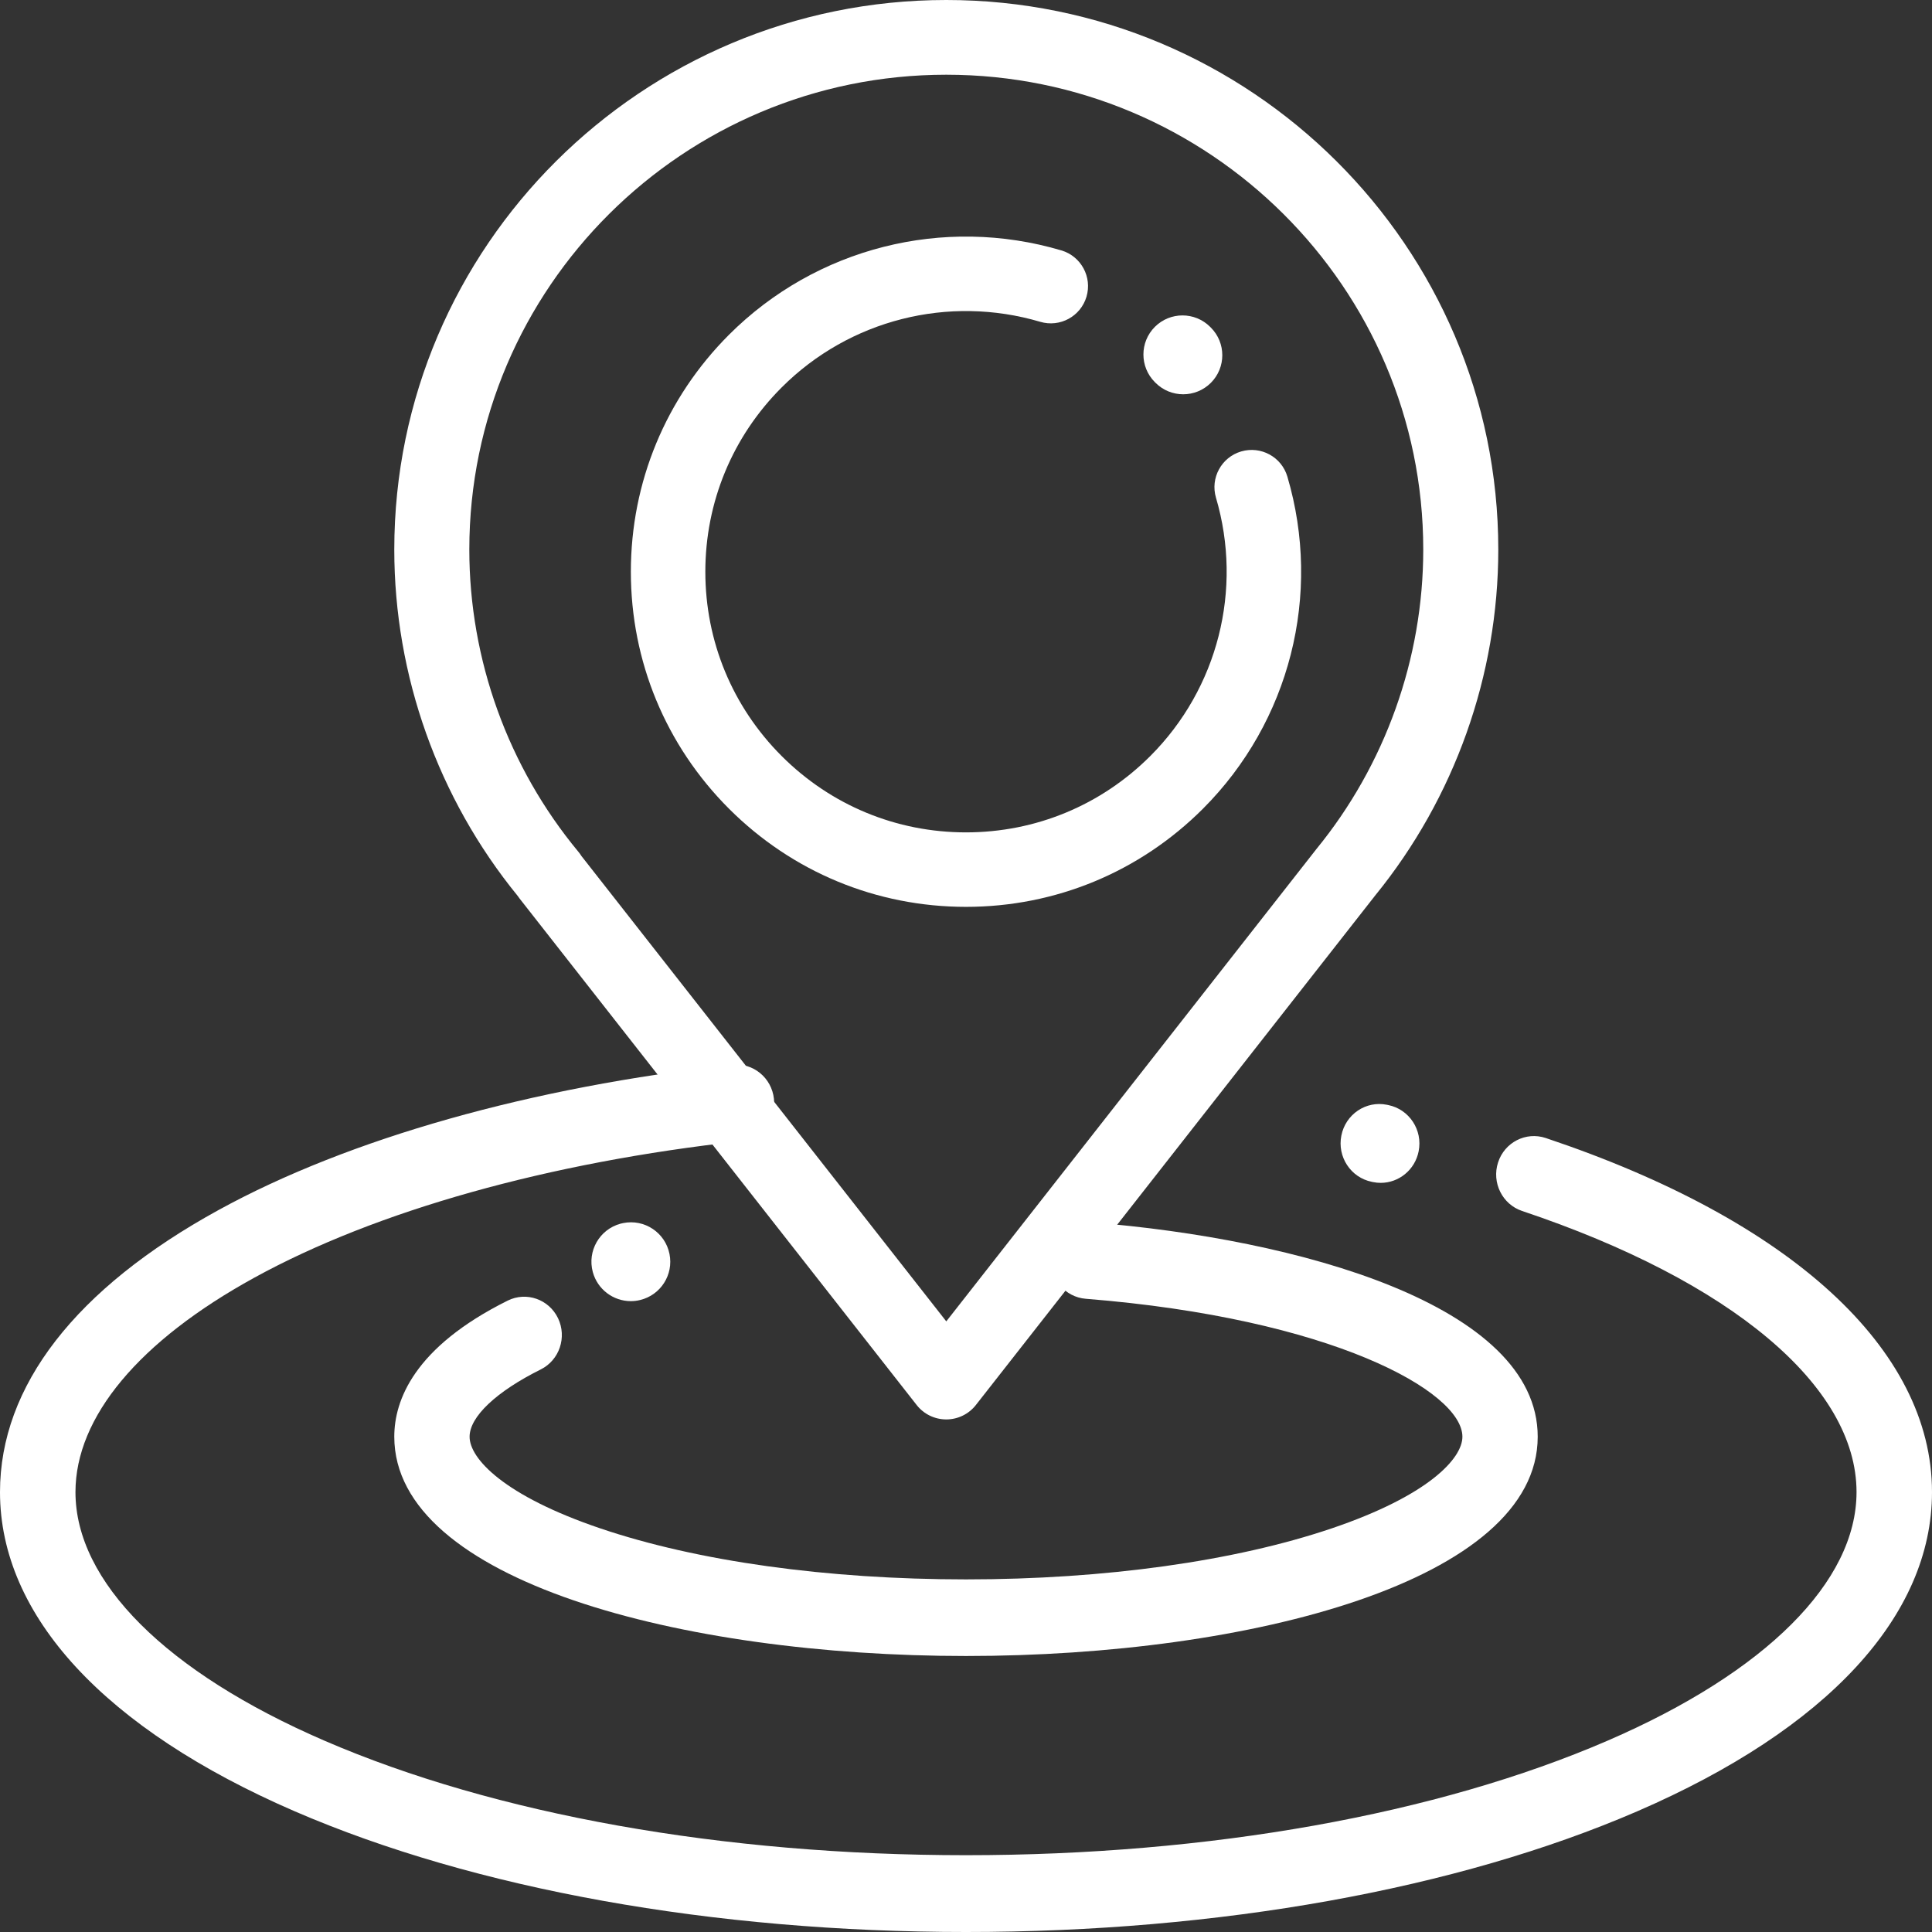
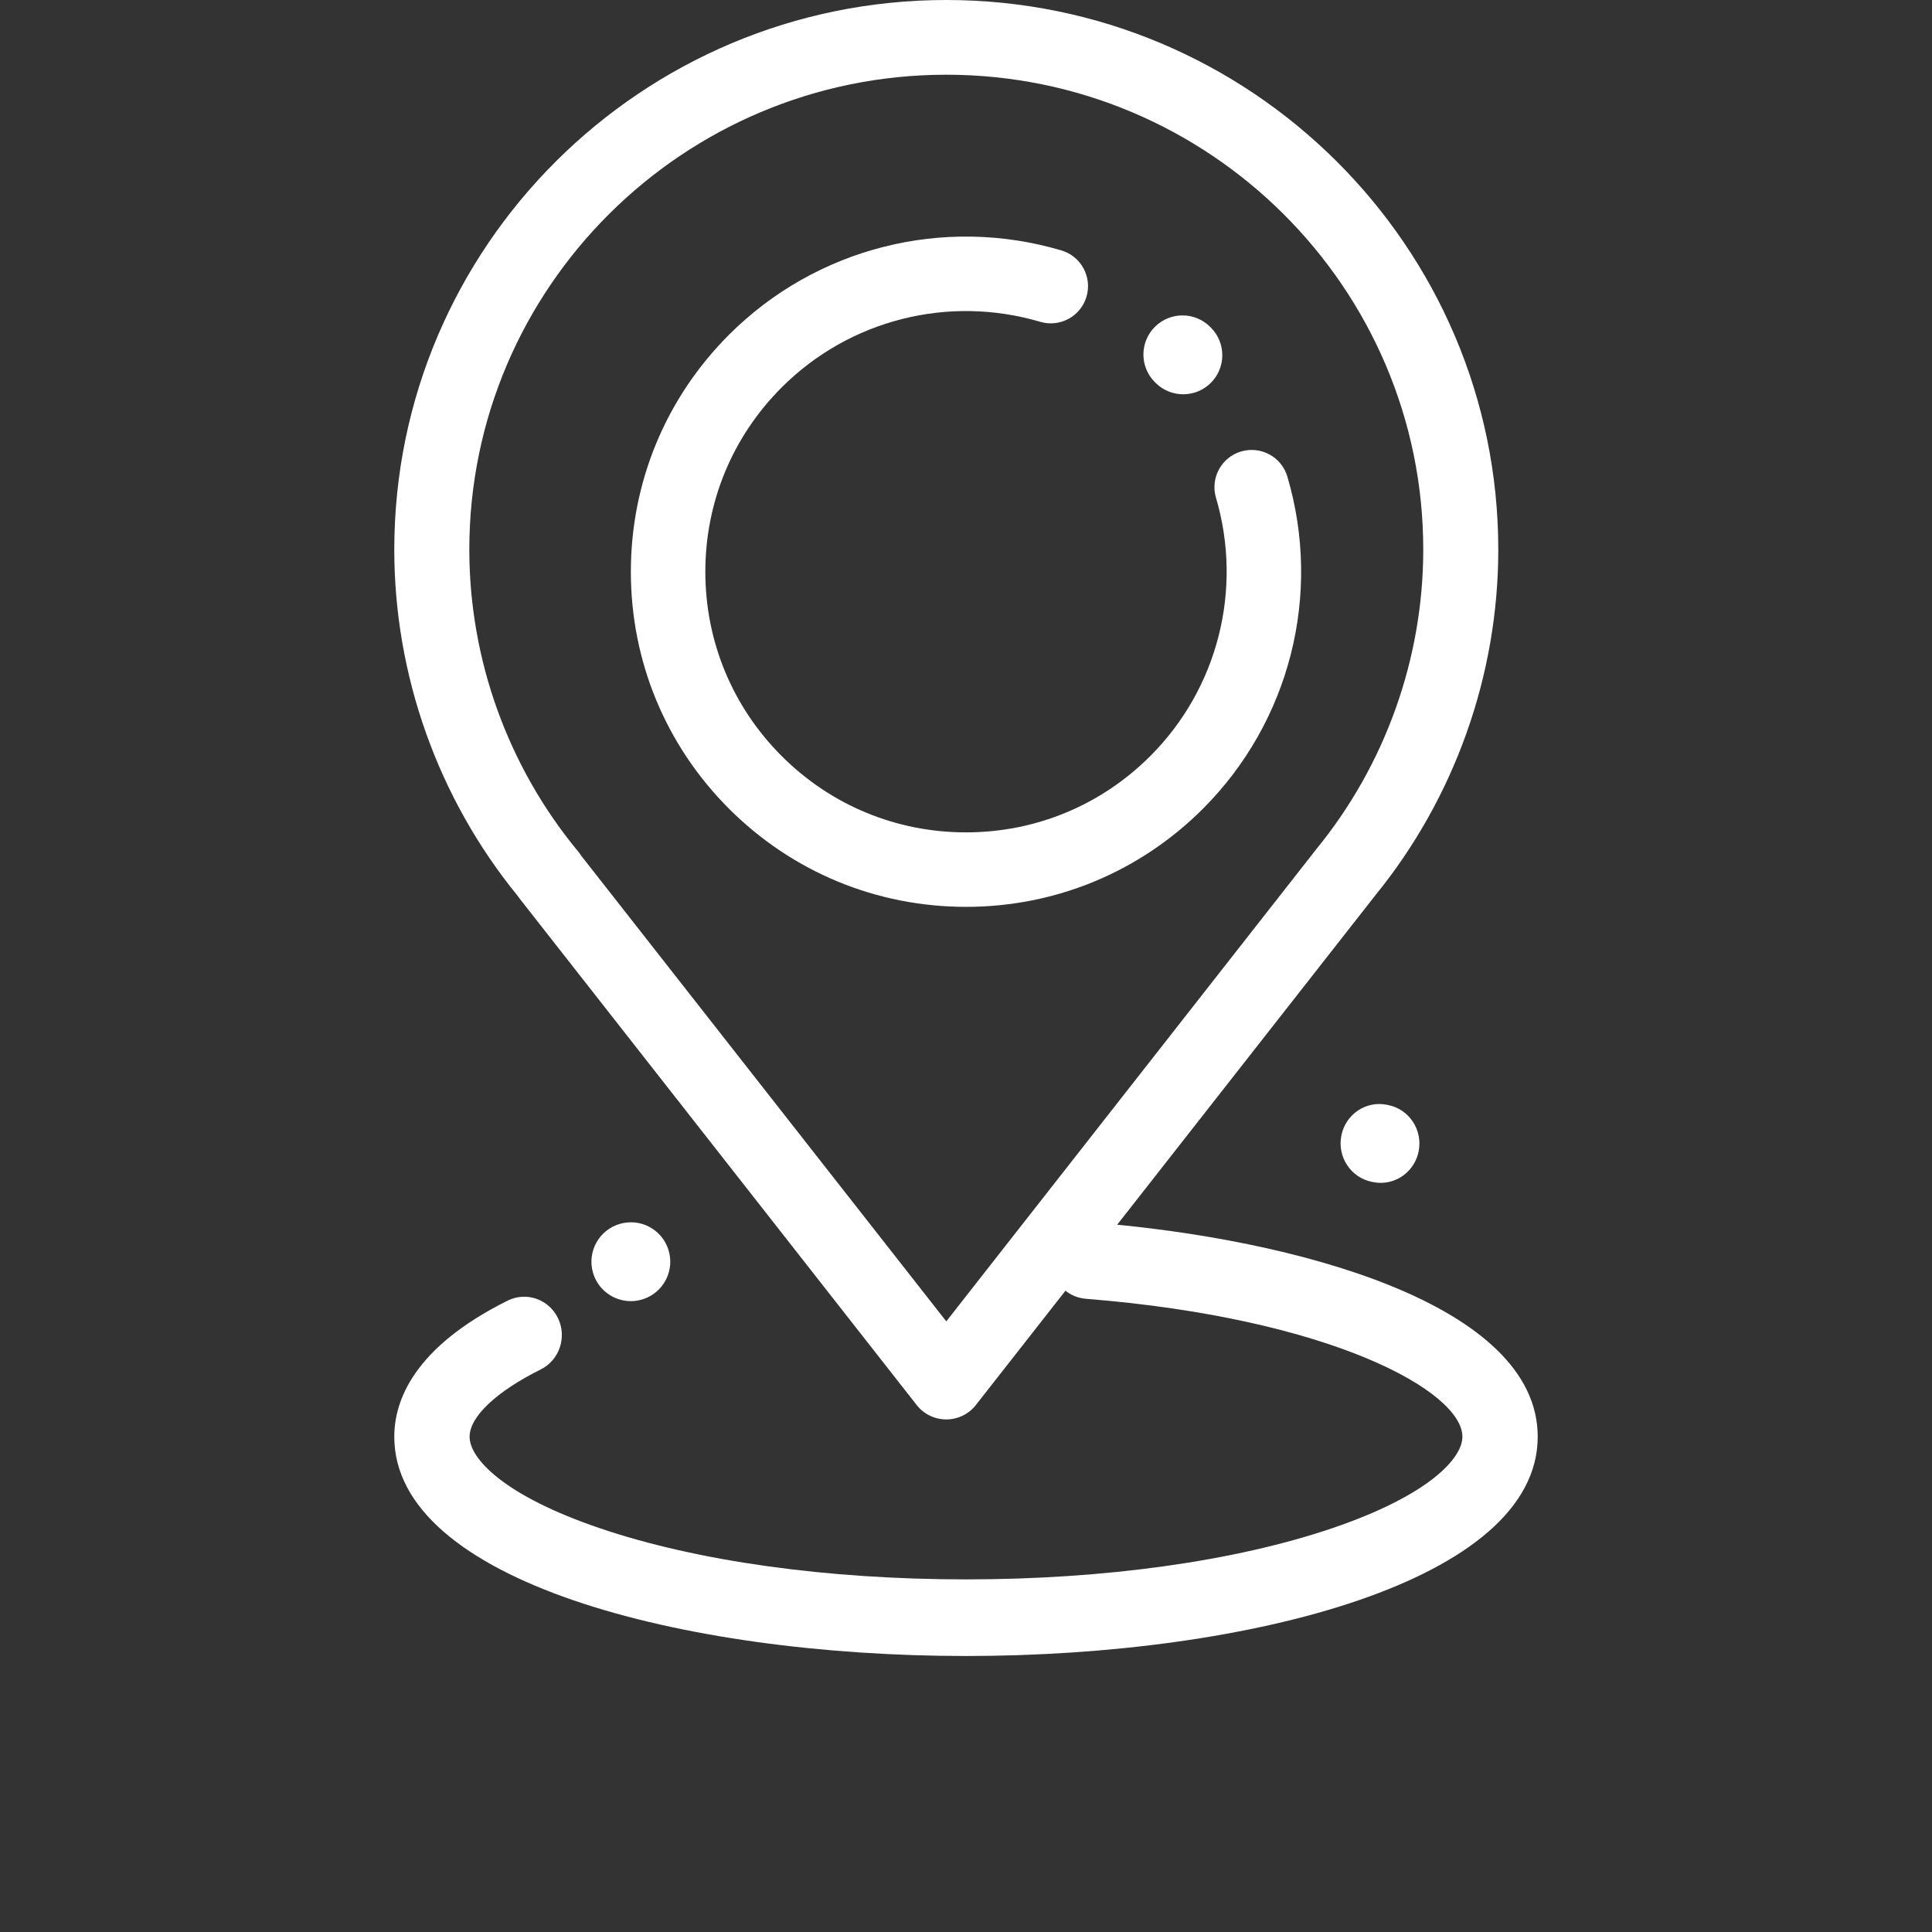
<svg xmlns="http://www.w3.org/2000/svg" width="49px" height="49px" viewBox="0 0 49 49" version="1.1">
  <rect x="0" y="0" width="49" height="49" fill="#333333" stroke="none" />
  <title>icon-map</title>
  <g id="Page-1" stroke="none" stroke-width="1" fill="none" fill-rule="evenodd">
    <g id="icon-map" fill="#FFFFFF" fill-rule="nonzero">
      <path d="M24,0 C16.28,0 10,6.253 10,13.938 C10,17.133 11.111,20.247 13.129,22.721 C13.145,22.745 13.161,22.767 13.178,22.789 L23.25,35.636 C23.43,35.866 23.707,36 24,36 C24.293,36 24.57,35.865 24.75,35.635 L34.87,22.722 C34.874,22.717 34.877,22.713 34.881,22.708 C36.892,20.237 38,17.124 38,13.938 C38,6.253 31.72,0 24,0 Z M33.382,21.54 C33.37,21.555 33.358,21.57 33.347,21.585 L24,33.513 L14.747,21.711 C14.724,21.674 14.698,21.637 14.669,21.603 C12.886,19.453 11.903,16.731 11.903,13.938 C11.903,7.297 17.33,1.895 24,1.895 C30.67,1.895 36.097,7.297 36.097,13.938 C36.097,16.701 35.133,19.401 33.382,21.54 Z" id="Shape" />
      <path d="M32.651,12.089 C32.504,11.588 31.978,11.303 31.478,11.45 C30.978,11.598 30.692,12.123 30.84,12.623 C31.526,14.951 30.888,17.461 29.174,19.175 C27.925,20.424 26.265,21.111 24.499,21.111 C22.734,21.111 21.074,20.424 19.825,19.175 C18.576,17.926 17.889,16.266 17.889,14.501 C17.889,12.735 18.576,11.075 19.825,9.826 C21.541,8.11 24.053,7.473 26.383,8.162 C26.883,8.31 27.408,8.025 27.556,7.525 C27.704,7.025 27.419,6.499 26.919,6.351 C23.925,5.465 20.695,6.285 18.489,8.49 C16.884,10.096 16,12.23 16,14.501 C16,16.771 16.884,18.905 18.489,20.511 C20.095,22.116 22.229,23 24.5,23 C26.77,23 28.904,22.116 30.51,20.511 C32.713,18.307 33.534,15.08 32.651,12.089 Z" id="Path" />
      <path d="M30.71,8.308 L30.692,8.29 C30.305,7.903 29.677,7.903 29.29,8.29 C28.903,8.677 28.903,9.305 29.29,9.692 L29.308,9.71 C29.501,9.903 29.755,10 30.009,10 C30.262,10 30.516,9.903 30.71,9.71 C31.097,9.323 31.097,8.695 30.71,8.308 Z" id="Path" />
-       <path d="M39.202,28.862 C38.7,28.695 38.159,28.972 37.994,29.483 C37.829,29.994 38.102,30.545 38.604,30.713 C43.915,32.492 47.086,35.158 47.086,37.843 C47.086,40.114 44.785,42.412 40.773,44.147 C36.442,46.02 30.663,47.052 24.5,47.052 C18.337,47.052 12.558,46.02 8.227,44.147 C4.215,42.412 1.914,40.114 1.914,37.843 C1.914,35.941 3.526,34.01 6.452,32.404 C9.543,30.706 13.922,29.477 18.78,28.943 C19.306,28.885 19.686,28.405 19.629,27.87 C19.572,27.335 19.1,26.948 18.574,27.006 C13.476,27.567 8.848,28.875 5.543,30.689 C1.917,32.679 0,35.153 0,37.843 C0,40.979 2.656,43.854 7.478,45.94 C12.041,47.913 18.086,49 24.5,49 C30.914,49 36.959,47.913 41.522,45.94 C46.344,43.854 49,40.979 49,37.843 C49,34.221 45.429,30.948 39.202,28.862 Z" id="Path" />
      <path d="M35.211,28.027 L35.177,28.02 C34.645,27.911 34.127,28.26 34.02,28.8 C33.912,29.339 34.257,29.864 34.789,29.973 L34.823,29.98 C34.888,29.994 34.954,30 35.018,30 C35.476,30 35.886,29.673 35.98,29.2 C36.088,28.661 35.743,28.136 35.211,28.027 Z" id="Path" />
      <path d="M16.98,31.804 C16.872,31.262 16.346,30.911 15.805,31.02 C15.782,31.024 15.758,31.03 15.736,31.036 C15.204,31.181 14.89,31.73 15.035,32.263 C15.157,32.708 15.559,33 15.999,33 C16.077,33 16.157,32.991 16.236,32.971 C16.755,32.846 17.086,32.332 16.98,31.804 Z" id="Path" />
      <path d="M27.686,31.003 C27.159,30.962 26.7,31.361 26.659,31.895 C26.618,32.43 27.011,32.898 27.537,32.94 C33.77,33.436 37.09,35.291 37.09,36.439 C37.09,36.993 36.223,37.934 33.776,38.763 C31.313,39.597 28.018,40.057 24.5,40.057 C20.982,40.057 17.687,39.598 15.224,38.763 C12.778,37.934 11.91,36.993 11.91,36.439 C11.91,35.933 12.584,35.295 13.715,34.732 C14.188,34.496 14.384,33.915 14.153,33.433 C13.921,32.951 13.349,32.751 12.875,32.987 C10.499,34.17 10,35.517 10,36.439 C10,40.09 17.294,42 24.5,42 C31.706,42 39,40.09 39,36.439 C39,33.092 32.905,31.419 27.686,31.003 Z" id="Path" />
    </g>
  </g>
</svg>